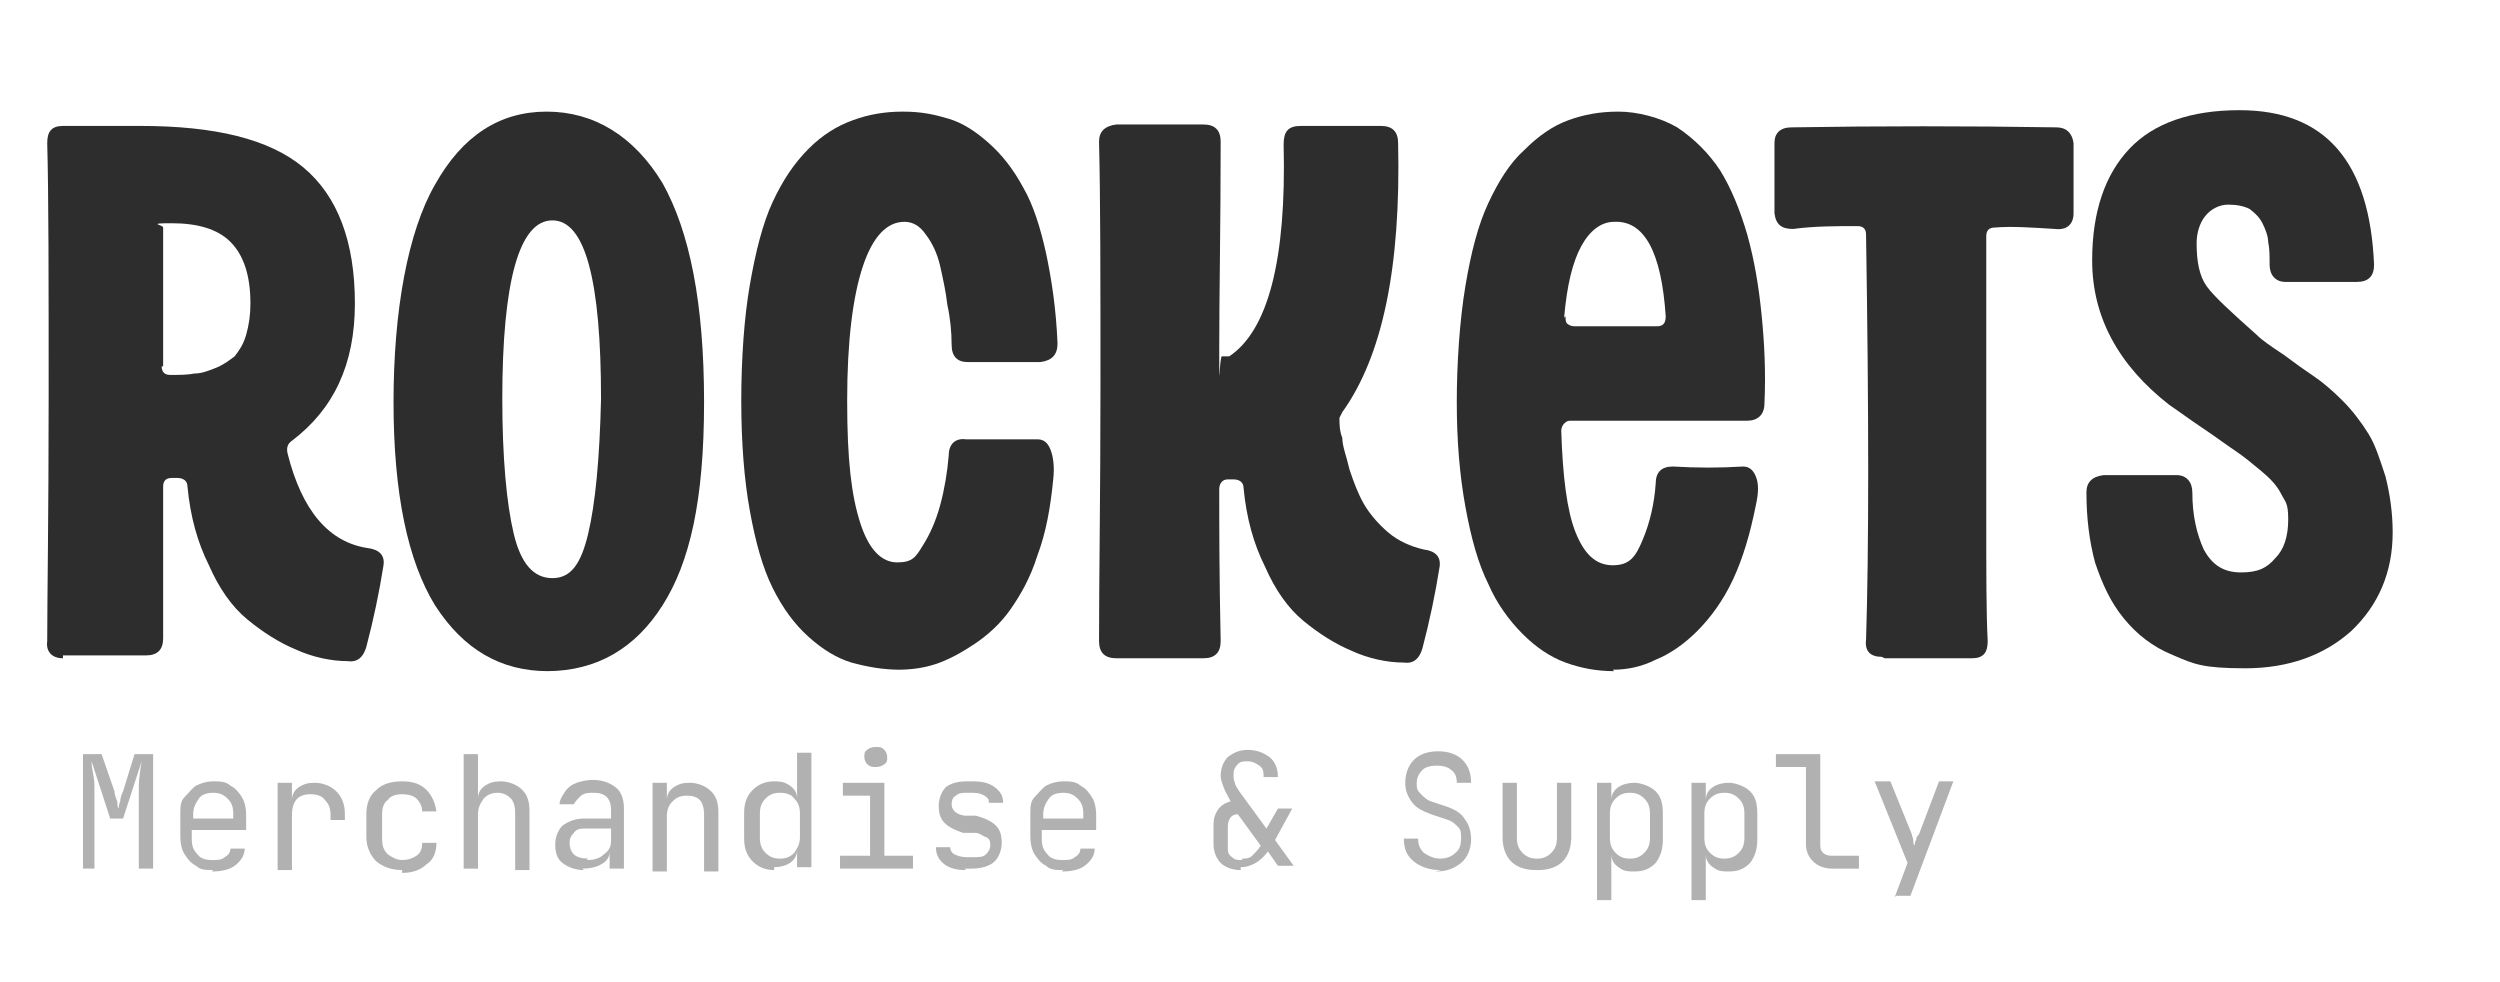
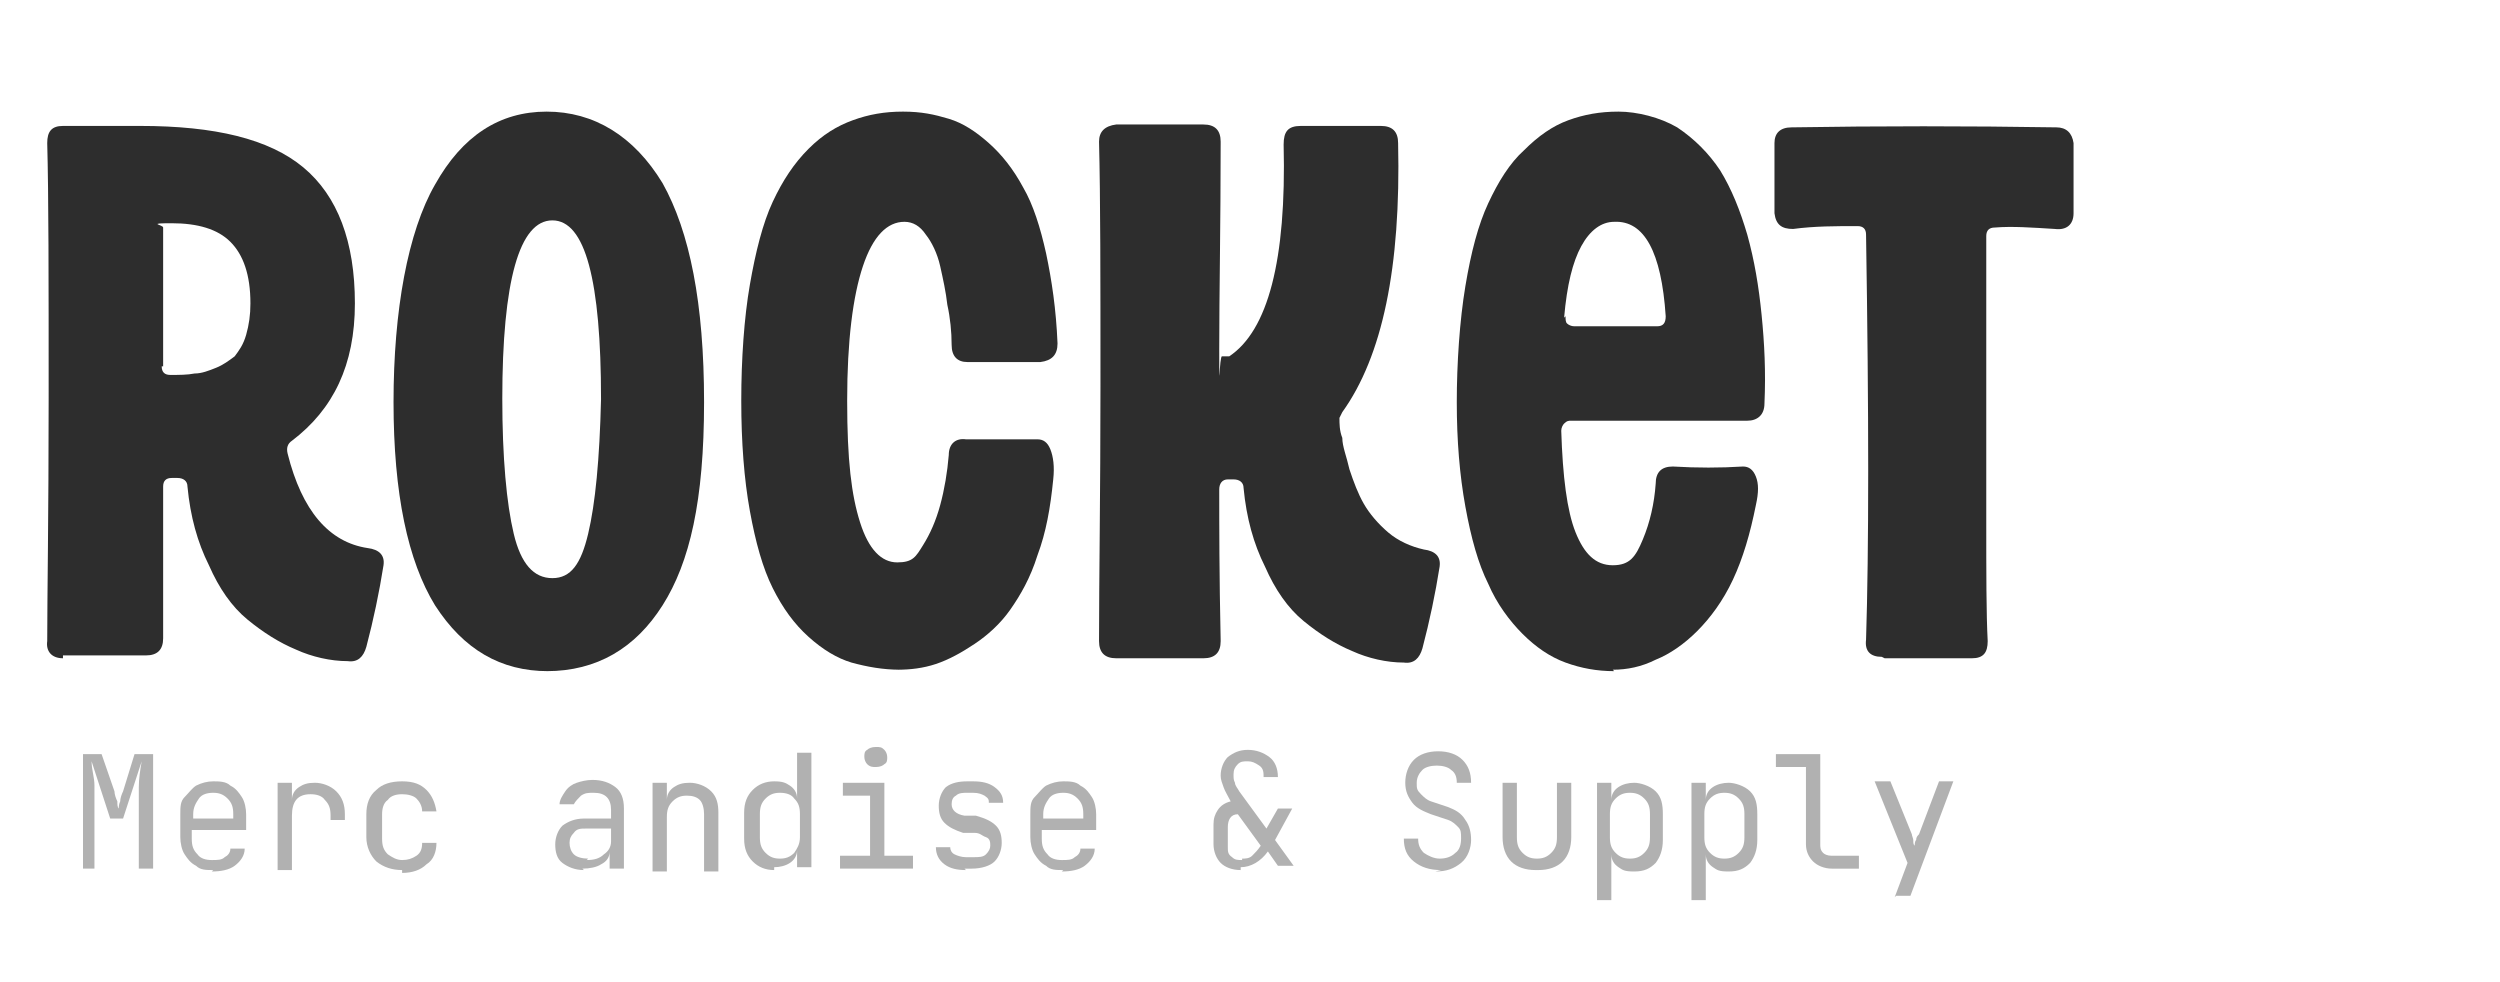
<svg xmlns="http://www.w3.org/2000/svg" id="Layer_1" version="1.1" viewBox="0 0 174.7 68.6">
  <defs>
    <style>
      .st0 {
        fill: #f15a24;
      }

      .st1 {
        fill: #b1b1b1;
      }

      .st2 {
        fill: #2d2d2d;
      }

      .st3 {
        display: none;
      }
    </style>
  </defs>
  <g id="Laag_2" class="st3">
    <g>
      <rect class="st0" x="-7.5" y="200.6" width="694" height="261" />
      <path d="M686,201.1v260H-7V201.1h693M687,200.1H-8v262h695V200.1h0Z" />
    </g>
  </g>
  <g>
    <path class="st2" d="M4.4,46c-.8,0-1.2-.5-1.1-1.2,0-3.1.1-8.7.1-17s0-14.2-.1-17.8c0-.8.3-1.2,1.1-1.2s1,0,1.7,0c.7,0,1.4,0,2,0s1.2,0,1.7,0c5.2,0,9,.9,11.4,2.9,2.4,2,3.6,5.2,3.6,9.5s-1.5,7.4-4.4,9.6c-.3.2-.4.5-.3.9,1,4,2.9,6.2,5.6,6.6.8.1,1.2.5,1.1,1.2-.3,1.9-.7,3.8-1.2,5.7-.2.7-.6,1.1-1.3,1-1.2,0-2.5-.3-3.6-.8-1.2-.5-2.3-1.2-3.4-2.1-1.1-.9-2-2.2-2.7-3.8-.8-1.6-1.3-3.4-1.5-5.5,0-.4-.3-.6-.7-.6h-.4c-.4,0-.6.2-.6.6,0,1.2,0,3.1,0,5.6,0,2.6,0,4.2,0,5,0,.8-.4,1.2-1.2,1.2-1.9,0-3.9,0-5.8,0ZM11.3,25.6c0,.4.2.6.6.6.6,0,1.2,0,1.7-.1.5,0,1-.2,1.5-.4s.9-.5,1.3-.8c.3-.4.6-.8.8-1.5s.3-1.4.3-2.2c0-2-.5-3.4-1.4-4.3-.9-.9-2.3-1.3-4.1-1.3s-.6.1-.6.3c0,.5,0,1.9,0,4.1,0,2.2,0,4.1,0,5.6Z" />
    <path class="st2" d="M38.3,46.9c-3.3,0-5.9-1.5-7.9-4.6-1.9-3.1-2.9-7.8-2.9-14.2s1-11.9,2.9-15.2c1.9-3.4,4.5-5.1,7.8-5.1s6.1,1.7,8.1,5c1.9,3.4,2.9,8.4,2.9,15.3s-1,11.2-2.9,14.2c-1.9,3-4.6,4.6-8.1,4.6ZM35.1,27.8c0,4.2.3,7.4.8,9.5.5,2.1,1.4,3.1,2.7,3.1s2-1,2.5-3.1c.5-2.1.8-5.2.9-9.4,0-8.3-1.1-12.5-3.4-12.5s-3.5,4.2-3.5,12.5Z" />
    <path class="st2" d="M62.9,46.8c-1.2,0-2.3-.2-3.4-.5-1-.3-2-.9-3-1.8-1-.9-1.8-2-2.5-3.4-.7-1.4-1.2-3.2-1.6-5.4-.4-2.2-.6-4.8-.6-7.7s.2-5.8.6-8.1.9-4.3,1.6-5.8c.7-1.5,1.5-2.7,2.5-3.7,1-1,2-1.6,3.1-2,1.1-.4,2.2-.6,3.5-.6s2.2.2,3.2.5,1.9.9,2.8,1.7c.9.8,1.7,1.8,2.4,3.1.7,1.2,1.2,2.8,1.6,4.6.4,1.9.7,3.9.8,6.3,0,.8-.4,1.2-1.2,1.3-1.7,0-3.4,0-5.1,0-.7,0-1.1-.4-1.1-1.2,0-.9-.1-1.9-.3-2.8-.1-.9-.3-1.8-.5-2.7-.2-.9-.6-1.7-1-2.2-.4-.6-.9-.9-1.5-.9-1.2,0-2.2,1-2.9,3.1-.7,2.1-1.1,5.2-1.1,9.4s.3,6.6.9,8.5c.6,1.9,1.5,2.8,2.6,2.8s1.3-.4,1.8-1.2c.5-.8.9-1.7,1.2-2.8.3-1.1.5-2.3.6-3.5,0-.8.5-1.2,1.2-1.1,1.7,0,3.3,0,5,0,.4,0,.7.2.9.7.2.5.3,1.2.2,2.1-.2,2-.5,3.7-1.1,5.3-.5,1.6-1.2,2.8-1.9,3.8-.7,1-1.6,1.8-2.5,2.4-.9.6-1.8,1.1-2.7,1.4-.9.3-1.8.4-2.7.4Z" />
    <path class="st2" d="M84.1,8.7c.8,0,1.2.4,1.2,1.2,0,5.8-.1,10.6-.1,14.5s0,.4.2.5c.1,0,.3,0,.5,0,2.7-1.8,4-6.7,3.8-14.8,0-.9.3-1.3,1.2-1.3h5.6c.8,0,1.2.4,1.2,1.2.2,8.7-1.1,14.9-3.9,18.8l-.2.4c0,.4,0,.9.2,1.4,0,.6.3,1.3.5,2.2.3.9.6,1.7,1,2.4s1,1.4,1.7,2c.7.6,1.6,1,2.5,1.2.8.1,1.2.5,1.1,1.2-.3,1.9-.7,3.8-1.2,5.7-.2.7-.6,1.1-1.3,1-1.2,0-2.5-.3-3.6-.8-1.2-.5-2.3-1.2-3.4-2.1-1.1-.9-2-2.2-2.7-3.8-.8-1.6-1.3-3.4-1.5-5.5,0-.4-.3-.6-.7-.6,0,0,0,0-.2,0,0,0-.1,0-.2,0-.4,0-.6.3-.6.7,0,2.5,0,6,.1,10.6,0,.8-.4,1.2-1.2,1.2-2.1,0-4.1,0-6.1,0-.8,0-1.2-.4-1.2-1.2,0-4.4.1-10.3.1-17.8s0-13.2-.1-17.1c0-.7.4-1.1,1.2-1.2,2,0,4,0,6.1,0Z" />
    <path class="st2" d="M112.8,46.9c-1.2,0-2.3-.2-3.4-.6-1.1-.4-2.1-1.1-3-2-.9-.9-1.8-2.1-2.4-3.5-.7-1.4-1.2-3.2-1.6-5.4-.4-2.2-.6-4.6-.6-7.3s.2-5.7.6-8.1c.4-2.4.9-4.3,1.6-5.8.7-1.5,1.5-2.8,2.5-3.7,1-1,2-1.7,3.1-2.1,1.1-.4,2.2-.6,3.5-.6s2.9.4,4.1,1.1c1.2.8,2.2,1.8,3,3,.8,1.3,1.4,2.8,1.9,4.5.5,1.8.8,3.6,1,5.6.2,2,.3,4,.2,6.2,0,.8-.5,1.2-1.2,1.2h-12.3c-.2,0-.3,0-.5.2-.1.1-.2.3-.2.5.1,3.2.4,5.6,1,7.1.6,1.5,1.4,2.3,2.6,2.3s1.6-.6,2.1-1.8c.5-1.2.8-2.5.9-3.9,0-.8.4-1.2,1.2-1.2,1.7.1,3.3.1,4.9,0,.4,0,.7.2.9.7.2.5.2,1.1,0,2-.4,2-.9,3.7-1.6,5.2-.7,1.5-1.6,2.7-2.5,3.6-.9.9-1.9,1.6-2.9,2-1,.5-2,.7-3,.7ZM109.4,22.1c0,.2,0,.4.1.5.1.1.3.2.5.2h5.8c.4,0,.6-.2.6-.7-.3-4.5-1.5-6.7-3.6-6.6-.9,0-1.7.6-2.3,1.7-.6,1.1-1,2.7-1.2,5Z" />
    <path class="st2" d="M131.5,45.9c-.8,0-1.2-.4-1.1-1.2.2-6.3.2-15.7,0-28.3,0-.4-.2-.6-.6-.6-1.5,0-3,0-4.5.2-.8,0-1.2-.3-1.3-1.1,0-1.6,0-3.2,0-4.9,0-.7.4-1.1,1.2-1.1,6.1-.1,12.3-.1,18.5,0,.7,0,1.1.4,1.2,1.1,0,1.6,0,3.3,0,4.9,0,.8-.5,1.2-1.3,1.1-1.6-.1-3-.2-4.2-.1-.4,0-.6.2-.6.6,0,.9,0,3.6,0,7.9,0,4.3,0,8.3,0,12s0,6.5.1,8.4c0,.8-.3,1.2-1.1,1.2-2,0-4,0-6.1,0Z" />
-     <path class="st2" d="M146.2,18.2c0-3.4.9-6,2.6-7.8,1.7-1.8,4.3-2.7,7.7-2.7,6,0,9.1,3.6,9.4,10.8,0,.8-.4,1.2-1.2,1.2-1.7,0-3.3,0-5,0-.7,0-1.1-.5-1.1-1.2s0-1.1-.1-1.6c0-.4-.2-.9-.4-1.3-.2-.4-.5-.7-.9-1-.4-.2-.9-.3-1.5-.3s-1.2.3-1.6.8c-.4.5-.6,1.2-.6,1.9,0,1.3.2,2.3.7,3,.5.7,1.7,1.8,3.5,3.4.4.4,1,.8,1.9,1.4.8.6,1.5,1.1,2.1,1.5.6.4,1.3,1,2,1.7.7.7,1.3,1.5,1.8,2.3s.8,1.8,1.2,3c.3,1.2.5,2.5.5,3.9,0,2.8-1,5.1-2.9,6.9-1.9,1.7-4.4,2.6-7.4,2.6s-3.6-.3-5-.9c-1.5-.6-2.6-1.5-3.5-2.6-.9-1.1-1.5-2.4-2-3.9-.4-1.5-.6-3.1-.6-4.9,0-.7.4-1.1,1.2-1.2,1.7,0,3.4,0,5.1,0,.7,0,1.1.5,1.1,1.2,0,1.6.3,2.9.8,4,.6,1.1,1.4,1.6,2.6,1.6s1.8-.3,2.4-1c.6-.6.9-1.5.9-2.7s-.2-1.2-.5-1.8c-.3-.6-.8-1.1-1.4-1.6-.6-.5-1.2-1-1.8-1.4-.6-.4-1.4-1-2.3-1.6s-1.7-1.2-2.3-1.6c-3.6-2.8-5.4-6.2-5.4-10.1Z" />
  </g>
  <g>
    <path class="st1" d="M5.8,60.7v-8h1.3l.9,2.6c0,.2.1.5.2.7,0,.2,0,.4.1.5,0-.1,0-.3.1-.5,0-.2.1-.5.2-.7l.8-2.6h1.3v8h-1v-3.8c0-.7,0-1.3,0-1.9s.1-1.2.2-1.8l-1.3,4h-.9l-1.3-4c0,.6.2,1.1.2,1.7,0,.6,0,1.3,0,2v3.8h-1Z" />
    <path class="st1" d="M14.9,60.8c-.5,0-.9,0-1.2-.3-.4-.2-.6-.5-.8-.8s-.3-.8-.3-1.2v-1.6c0-.5,0-.9.3-1.2s.5-.6.8-.8c.4-.2.8-.3,1.2-.3s.9,0,1.2.3c.4.2.6.5.8.8s.3.8.3,1.2v1.1h-3.8v.6c0,.5.1.8.4,1.1.2.3.6.4,1,.4s.7,0,.9-.2c.2-.1.4-.3.4-.6h1c0,.5-.3.9-.7,1.2-.4.3-1,.4-1.6.4ZM13.5,57.2h2.8v-.3c0-.5-.1-.8-.4-1.1s-.6-.4-1-.4-.8.1-1,.4c-.2.3-.4.6-.4,1.1v.3Z" />
    <path class="st1" d="M19.4,60.7v-6h1v1.2h0c0-.4.2-.7.5-.9.3-.2.6-.3,1.1-.3s1.1.2,1.5.6c.4.4.6.9.6,1.6v.4h-1v-.3c0-.5-.1-.8-.4-1.1-.2-.3-.6-.4-1-.4-.9,0-1.3.5-1.3,1.5v3.8h-1Z" />
    <path class="st1" d="M28.1,60.8c-.7,0-1.3-.2-1.8-.6-.4-.4-.7-1-.7-1.7v-1.6c0-.7.2-1.3.7-1.7.4-.4,1-.6,1.8-.6s1.3.2,1.7.6c.4.4.6.9.7,1.5h-1c0-.4-.2-.7-.4-.9s-.6-.3-1-.3-.8.1-1,.4c-.3.2-.4.6-.4,1v1.7c0,.5.1.8.4,1.1.3.2.6.4,1,.4s.7-.1,1-.3.4-.5.4-.9h1c0,.6-.2,1.2-.7,1.5-.4.4-1,.6-1.7.6Z" />
-     <path class="st1" d="M32.4,60.7v-8h1v3.1h0c0-.4.2-.7.5-.9s.6-.3,1.1-.3,1.1.2,1.5.6.5.9.5,1.5v4.1h-1v-4c0-.4-.1-.8-.3-1-.2-.2-.5-.4-.9-.4s-.7.1-1,.4c-.2.3-.4.6-.4,1.1v3.8h-1Z" />
    <path class="st1" d="M40.8,60.8c-.6,0-1.1-.2-1.5-.5-.4-.3-.5-.8-.5-1.3s.2-1,.5-1.3c.4-.3.9-.5,1.5-.5h1.9v-.6c0-.4-.1-.7-.3-.9-.2-.2-.5-.3-.9-.3s-.6,0-.9.2c-.2.2-.4.4-.5.6h-1c0-.3.2-.6.4-.9s.5-.5.8-.6c.3-.1.7-.2,1.1-.2.7,0,1.2.2,1.6.5s.6.8.6,1.5v4.2h-1v-1.2h0c0,.4-.2.7-.6.9-.3.2-.8.3-1.3.3ZM41,60.1c.5,0,.9-.1,1.2-.4.3-.2.5-.5.5-.9v-.9h-1.8c-.3,0-.6,0-.8.3-.2.2-.3.4-.3.7s.1.6.3.8c.2.2.6.3,1,.3Z" />
    <path class="st1" d="M45.6,60.7v-6h1v1.2h0c0-.4.2-.7.5-.9s.6-.3,1.1-.3,1.1.2,1.5.6.5.9.5,1.5v4.1h-1v-4c0-.4-.1-.8-.3-1-.2-.2-.5-.3-.9-.3s-.7.1-1,.4-.4.6-.4,1.1v3.8h-1Z" />
    <path class="st1" d="M54.1,60.8c-.6,0-1.1-.2-1.5-.6s-.6-.9-.6-1.6v-1.8c0-.7.2-1.2.6-1.6.4-.4.9-.6,1.5-.6s.8.1,1.1.3c.3.2.5.5.5.9h0v-1.4s0-1.8,0-1.8h1v8h-1v-1.2h0c0,.4-.2.7-.5.9-.3.2-.7.3-1.1.3ZM54.5,60c.4,0,.7-.1,1-.4.2-.3.4-.6.4-1.1v-1.6c0-.5-.1-.8-.4-1.1-.2-.3-.6-.4-1-.4s-.7.1-1,.4-.4.6-.4,1.1v1.6c0,.5.1.8.4,1.1s.6.4,1,.4Z" />
    <path class="st1" d="M58.7,60.7v-.9h2.1v-4.2h-1.9v-.9h2.9v5.1h2v.9h-5.2ZM61.2,53.6c-.2,0-.4,0-.6-.2-.1-.1-.2-.3-.2-.5s0-.4.2-.5c.1-.1.3-.2.6-.2s.4,0,.6.2c.1.1.2.3.2.5s0,.4-.2.5c-.1.1-.3.2-.6.2Z" />
    <path class="st1" d="M67.5,60.8c-.6,0-1.1-.1-1.5-.4-.4-.3-.6-.7-.6-1.2h1c0,.2.1.4.3.5.2.1.5.2.8.2h.5c.4,0,.7,0,.9-.2.2-.2.3-.4.3-.6s0-.5-.3-.6-.4-.3-.8-.3h-.8c-.6-.2-1-.4-1.3-.7-.3-.3-.4-.7-.4-1.2s.2-1,.5-1.3c.4-.3.9-.4,1.5-.4h.4c.6,0,1.1.1,1.5.4s.6.6.6,1.1h-1c0-.2,0-.3-.3-.5-.2-.1-.4-.2-.8-.2h-.4c-.3,0-.6,0-.8.2-.2.1-.3.3-.3.6,0,.4.3.7.9.8h.8c.7.2,1.1.4,1.4.7.3.3.4.7.4,1.2s-.2,1-.5,1.3-.9.5-1.6.5h-.5Z" />
    <path class="st1" d="M74.3,60.8c-.5,0-.9,0-1.2-.3-.4-.2-.6-.5-.8-.8s-.3-.8-.3-1.2v-1.6c0-.5,0-.9.3-1.2s.5-.6.8-.8c.4-.2.8-.3,1.2-.3s.9,0,1.2.3c.4.2.6.5.8.8s.3.8.3,1.2v1.1h-3.8v.6c0,.5.1.8.4,1.1.2.3.6.4,1,.4s.7,0,.9-.2c.2-.1.4-.3.4-.6h1c0,.5-.3.9-.7,1.2-.4.3-1,.4-1.6.4ZM72.9,57.2h2.8v-.3c0-.5-.1-.8-.4-1.1s-.6-.4-1-.4-.8.1-1,.4c-.2.3-.4.6-.4,1.1v.3Z" />
    <path class="st1" d="M86.7,60.8c-.6,0-1.1-.2-1.4-.5-.3-.3-.5-.8-.5-1.3v-1.4c0-.4.1-.7.3-1,.2-.3.5-.5.9-.6h0c-.2-.4-.4-.7-.5-1-.1-.3-.2-.5-.2-.8,0-.5.2-1,.5-1.3.4-.3.8-.5,1.4-.5s1.1.2,1.5.5c.4.3.6.8.6,1.4h-1c0-.3,0-.6-.3-.8s-.5-.3-.8-.3-.5,0-.7.2-.3.4-.3.7,0,.4.1.6c0,.2.2.4.3.6l1.9,2.6.8-1.4h1l-1.2,2.2,1.3,1.8h-1.1l-.7-1c-.5.7-1.2,1.1-1.9,1.1ZM86.8,60c.2,0,.5,0,.7-.2.2-.2.4-.4.6-.7l-1.6-2.2c-.5,0-.7.4-.7.9v1.4c0,.3,0,.5.3.7.2.2.4.2.7.2Z" />
    <path class="st1" d="M100.7,60.8c-.8,0-1.4-.2-1.9-.6s-.7-.9-.7-1.6h1c0,.4.1.7.4,1,.3.2.7.4,1.1.4s.8-.1,1.1-.4c.3-.2.4-.6.4-1s0-.6-.2-.8-.4-.4-.7-.5l-1.2-.4c-.5-.2-1-.4-1.3-.8-.3-.4-.5-.8-.5-1.4s.2-1.2.6-1.6c.4-.4,1-.6,1.7-.6s1.3.2,1.7.6c.4.4.6.9.6,1.6h-1c0-.4-.1-.7-.4-.9-.2-.2-.6-.3-1-.3s-.8.1-1,.3-.4.5-.4.9,0,.5.3.8c.2.2.4.4.7.5l1.2.4c.5.2.9.4,1.2.9.3.4.4.9.4,1.4s-.2,1.2-.7,1.6-1,.6-1.8.6Z" />
    <path class="st1" d="M107.3,60.8c-.7,0-1.3-.2-1.7-.6-.4-.4-.6-1-.6-1.7v-3.8h1v3.8c0,.5.1.8.4,1.1s.6.4,1,.4.7-.1,1-.4.4-.6.4-1.1v-3.8h1v3.8c0,.7-.2,1.3-.6,1.7-.4.4-1,.6-1.7.6Z" />
    <path class="st1" d="M111.6,62.7v-8h1v1.2h0c0-.4.2-.7.5-.9.3-.2.7-.3,1.1-.3s1.1.2,1.5.6c.4.4.5.9.5,1.6v1.8c0,.7-.2,1.2-.5,1.6-.4.4-.8.6-1.5.6s-.8-.1-1.1-.3c-.3-.2-.5-.5-.5-.9h0v1.4s0,1.8,0,1.8h-1ZM113.9,60c.4,0,.7-.1,1-.4s.4-.6.4-1.1v-1.6c0-.5-.1-.8-.4-1.1s-.6-.4-1-.4-.7.1-1,.4-.4.6-.4,1.1v1.6c0,.5.1.8.4,1.1s.6.4,1,.4Z" />
    <path class="st1" d="M118.2,62.7v-8h1v1.2h0c0-.4.2-.7.5-.9.3-.2.7-.3,1.1-.3s1.1.2,1.5.6c.4.4.5.9.5,1.6v1.8c0,.7-.2,1.2-.5,1.6-.4.4-.8.6-1.5.6s-.8-.1-1.1-.3c-.3-.2-.5-.5-.5-.9h0v1.4s0,1.8,0,1.8h-1ZM120.5,60c.4,0,.7-.1,1-.4s.4-.6.4-1.1v-1.6c0-.5-.1-.8-.4-1.1s-.6-.4-1-.4-.7.1-1,.4-.4.6-.4,1.1v1.6c0,.5.1.8.4,1.1s.6.4,1,.4Z" />
    <path class="st1" d="M128,60.7c-.5,0-1-.2-1.3-.5-.3-.3-.5-.7-.5-1.2v-5.4h-2.1v-.9h3.1v6.3c0,.2,0,.4.2.6.1.1.3.2.6.2h1.9v.9h-1.9Z" />
    <path class="st1" d="M132.4,62.7l.9-2.4-2.3-5.7h1.1l1.5,3.7c0,.1.1.3.1.4,0,.2,0,.3.1.4,0-.1,0-.3.1-.4,0-.2.1-.3.2-.4l1.4-3.7h1l-3,8h-1Z" />
  </g>
</svg>